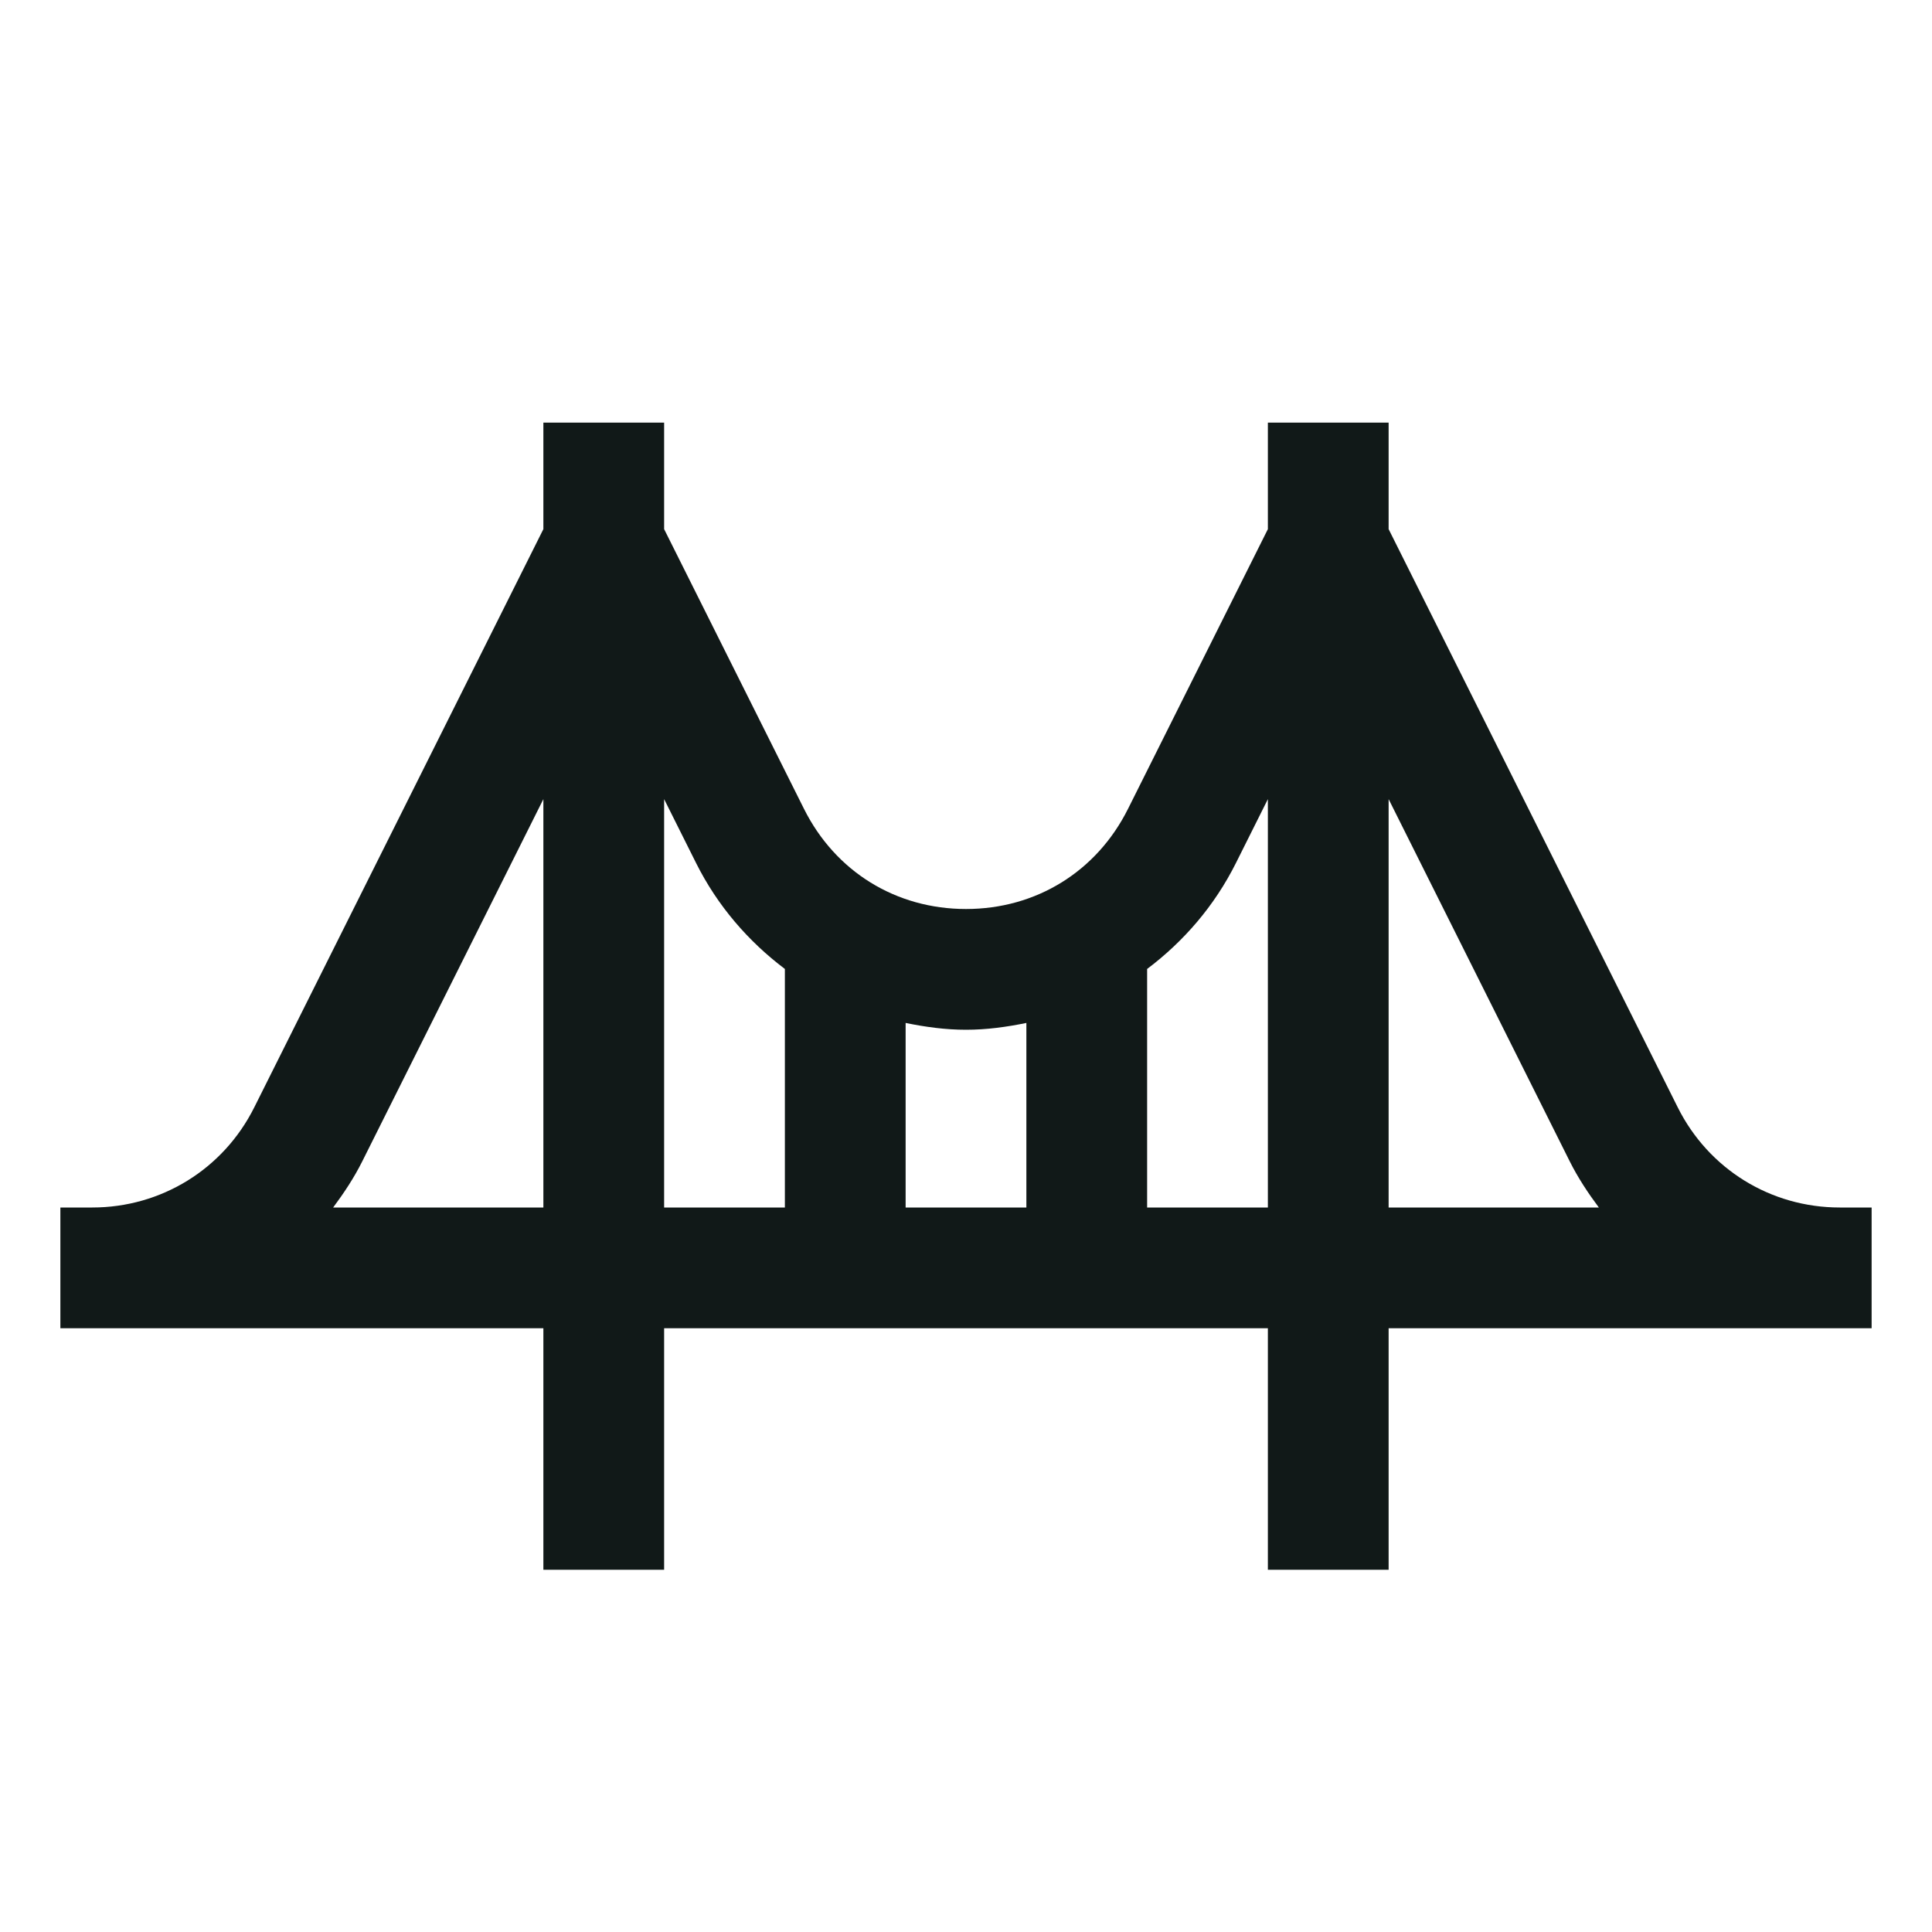
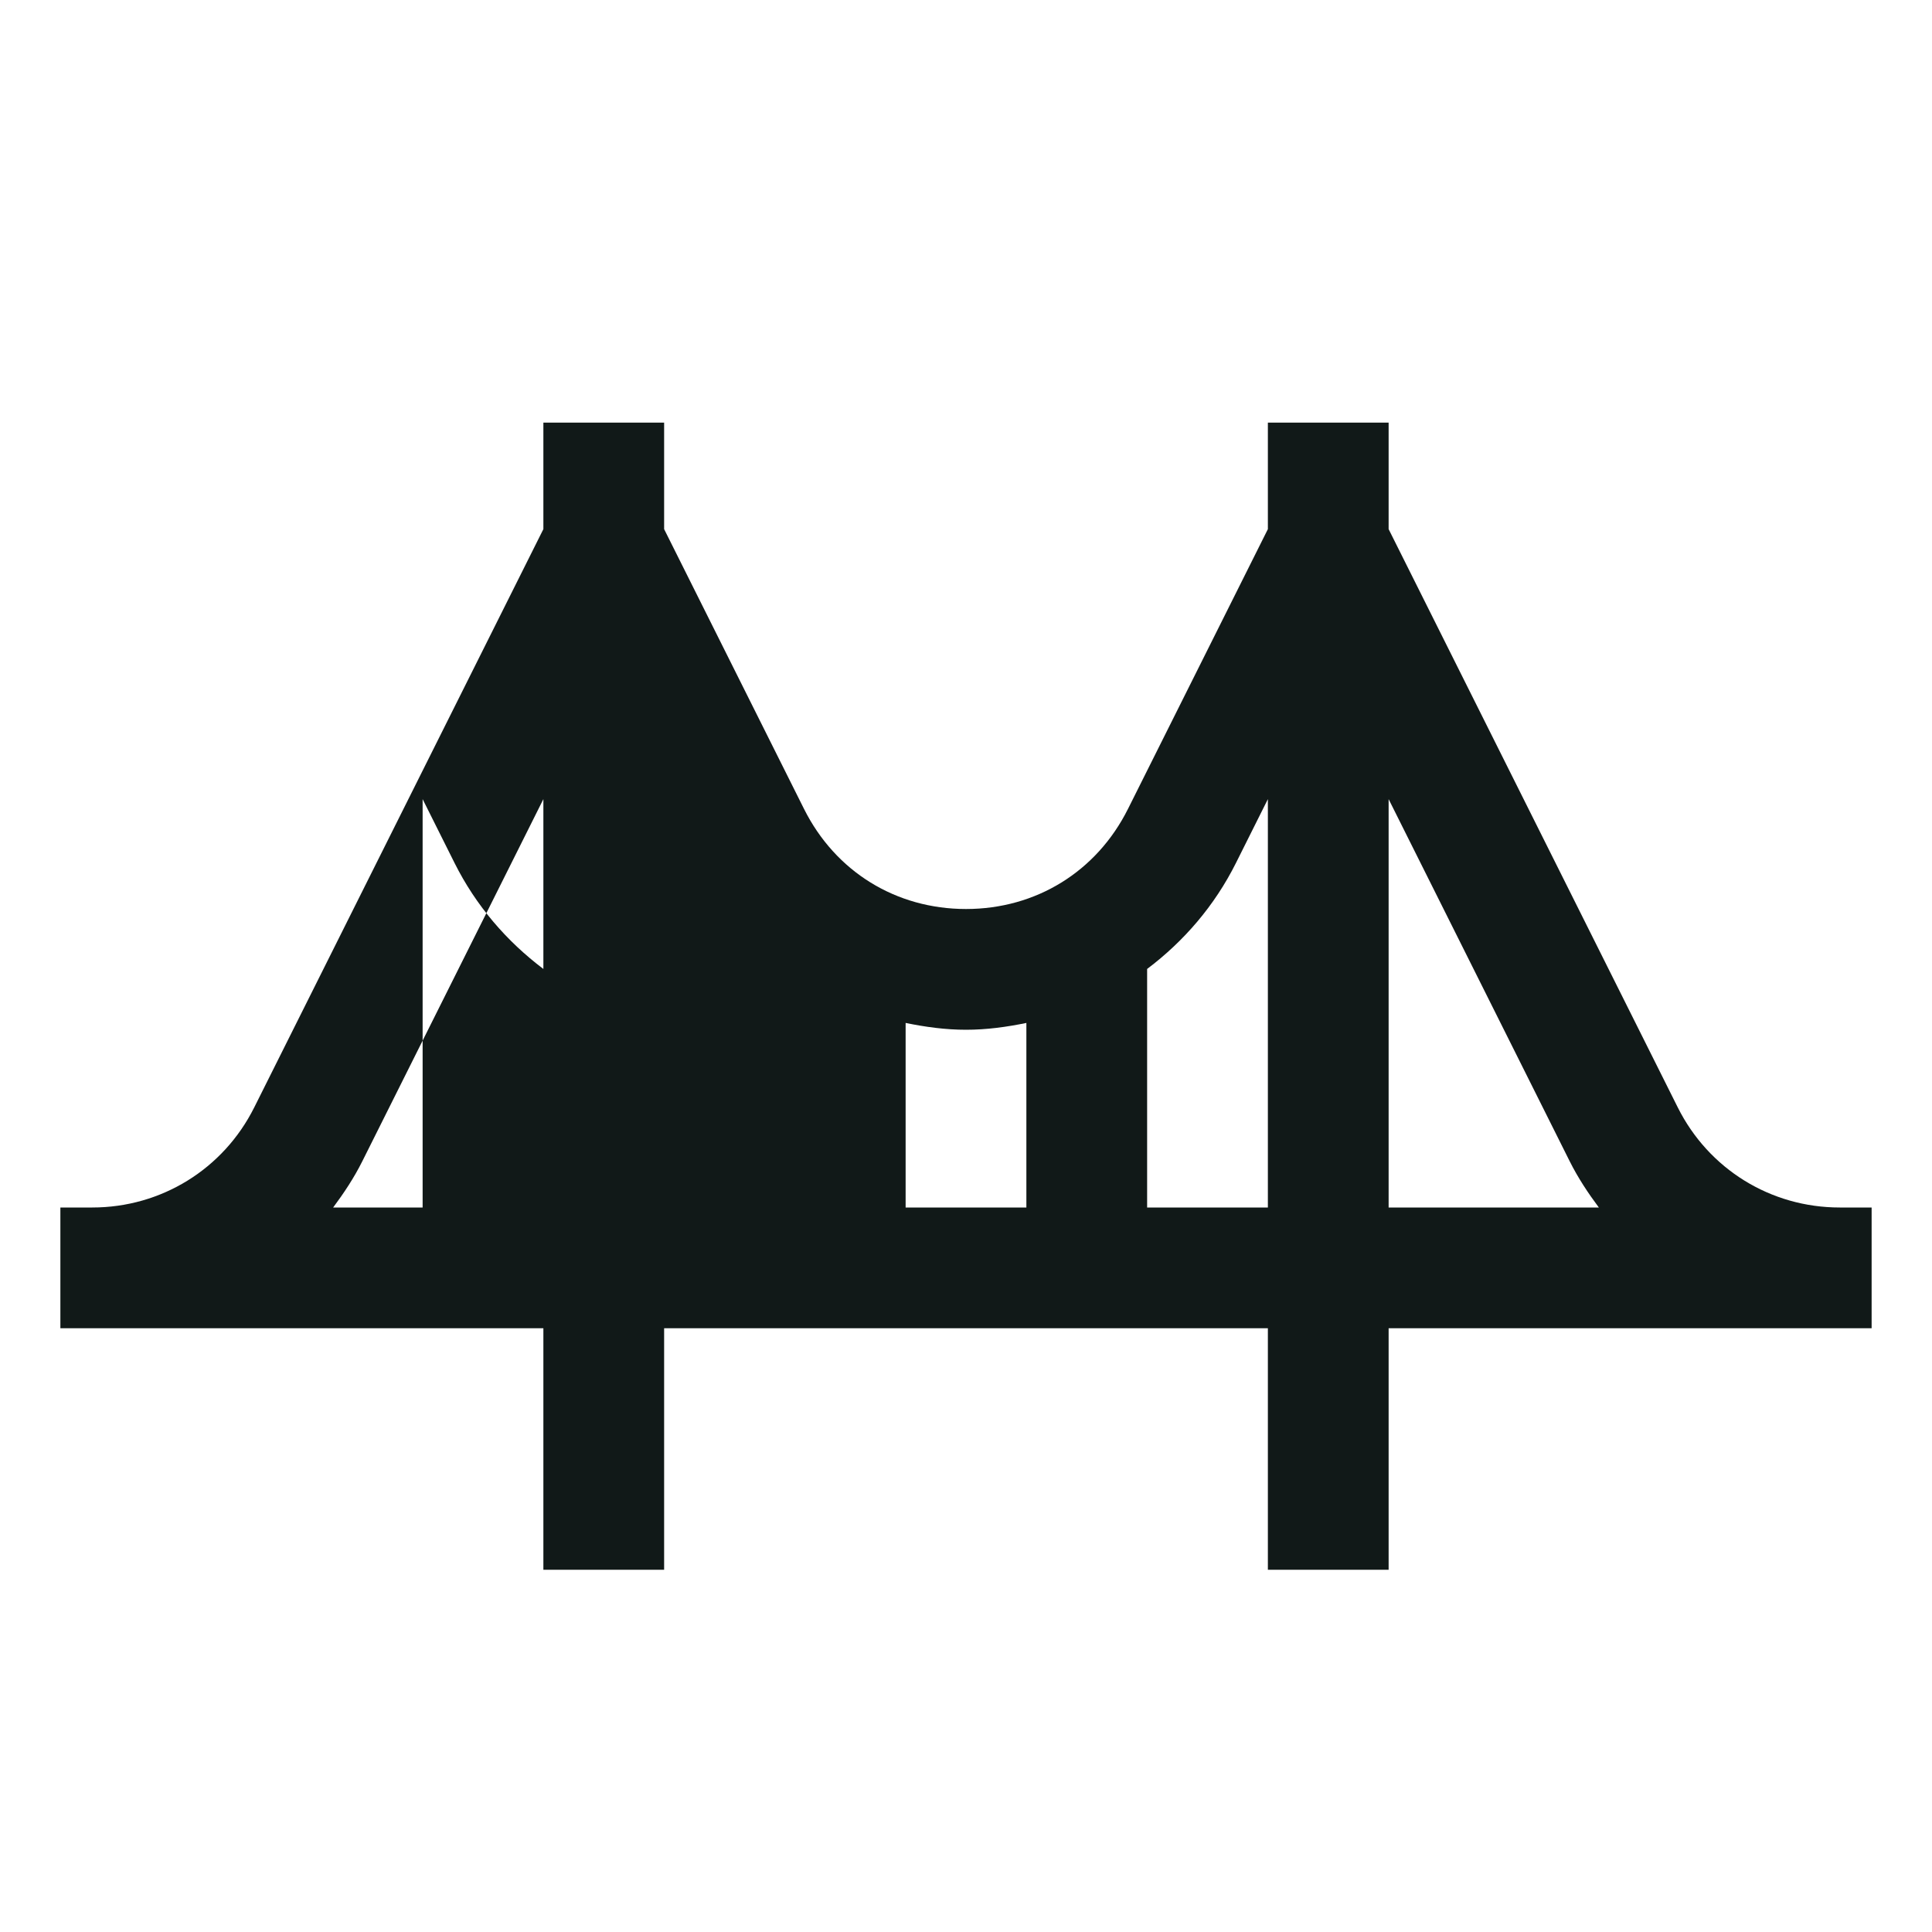
<svg xmlns="http://www.w3.org/2000/svg" version="1.1" id="Uploaded to svgrepo.com" width="800px" height="800px" viewBox="0 0 32 32" xml:space="preserve">
  <style type="text/css">
	.linesandangles_een{fill:#111918;}
</style>
-   <path class="linesandangles_een" d="M30.472,20c-1.144,0-2.172-0.636-2.683-1.658L23,8.764V7h-2v1.764l-2.317,4.634  c-0.519,1.038-1.522,1.658-2.683,1.658s-2.164-0.62-2.683-1.658L11,8.764V7H9v1.764l-4.789,9.578C3.7,19.364,2.671,20,1.528,20H1v2  h8v4h2v-4h10v4h2v-4h8v-2H30.472z M9,20H5.518C5.696,19.761,5.863,19.51,6,19.236l3-6V20z M13,20h-2v-6.764l0.528,1.056  c0.355,0.711,0.866,1.3,1.472,1.757V20z M15,20v-3.057c0.326,0.067,0.658,0.113,1,0.113c0.342,0,0.674-0.046,1-0.113V20H15z M21,20  h-2v-3.951c0.606-0.456,1.117-1.046,1.472-1.757L21,13.236V20z M23,20v-6.764l3,6c0.137,0.274,0.304,0.525,0.482,0.764H23z" />
+   <path class="linesandangles_een" d="M30.472,20c-1.144,0-2.172-0.636-2.683-1.658L23,8.764V7h-2v1.764l-2.317,4.634  c-0.519,1.038-1.522,1.658-2.683,1.658s-2.164-0.62-2.683-1.658L11,8.764V7H9v1.764l-4.789,9.578C3.7,19.364,2.671,20,1.528,20H1v2  h8v4h2v-4h10v4h2v-4h8v-2H30.472z M9,20H5.518C5.696,19.761,5.863,19.51,6,19.236l3-6V20z h-2v-6.764l0.528,1.056  c0.355,0.711,0.866,1.3,1.472,1.757V20z M15,20v-3.057c0.326,0.067,0.658,0.113,1,0.113c0.342,0,0.674-0.046,1-0.113V20H15z M21,20  h-2v-3.951c0.606-0.456,1.117-1.046,1.472-1.757L21,13.236V20z M23,20v-6.764l3,6c0.137,0.274,0.304,0.525,0.482,0.764H23z" />
</svg>